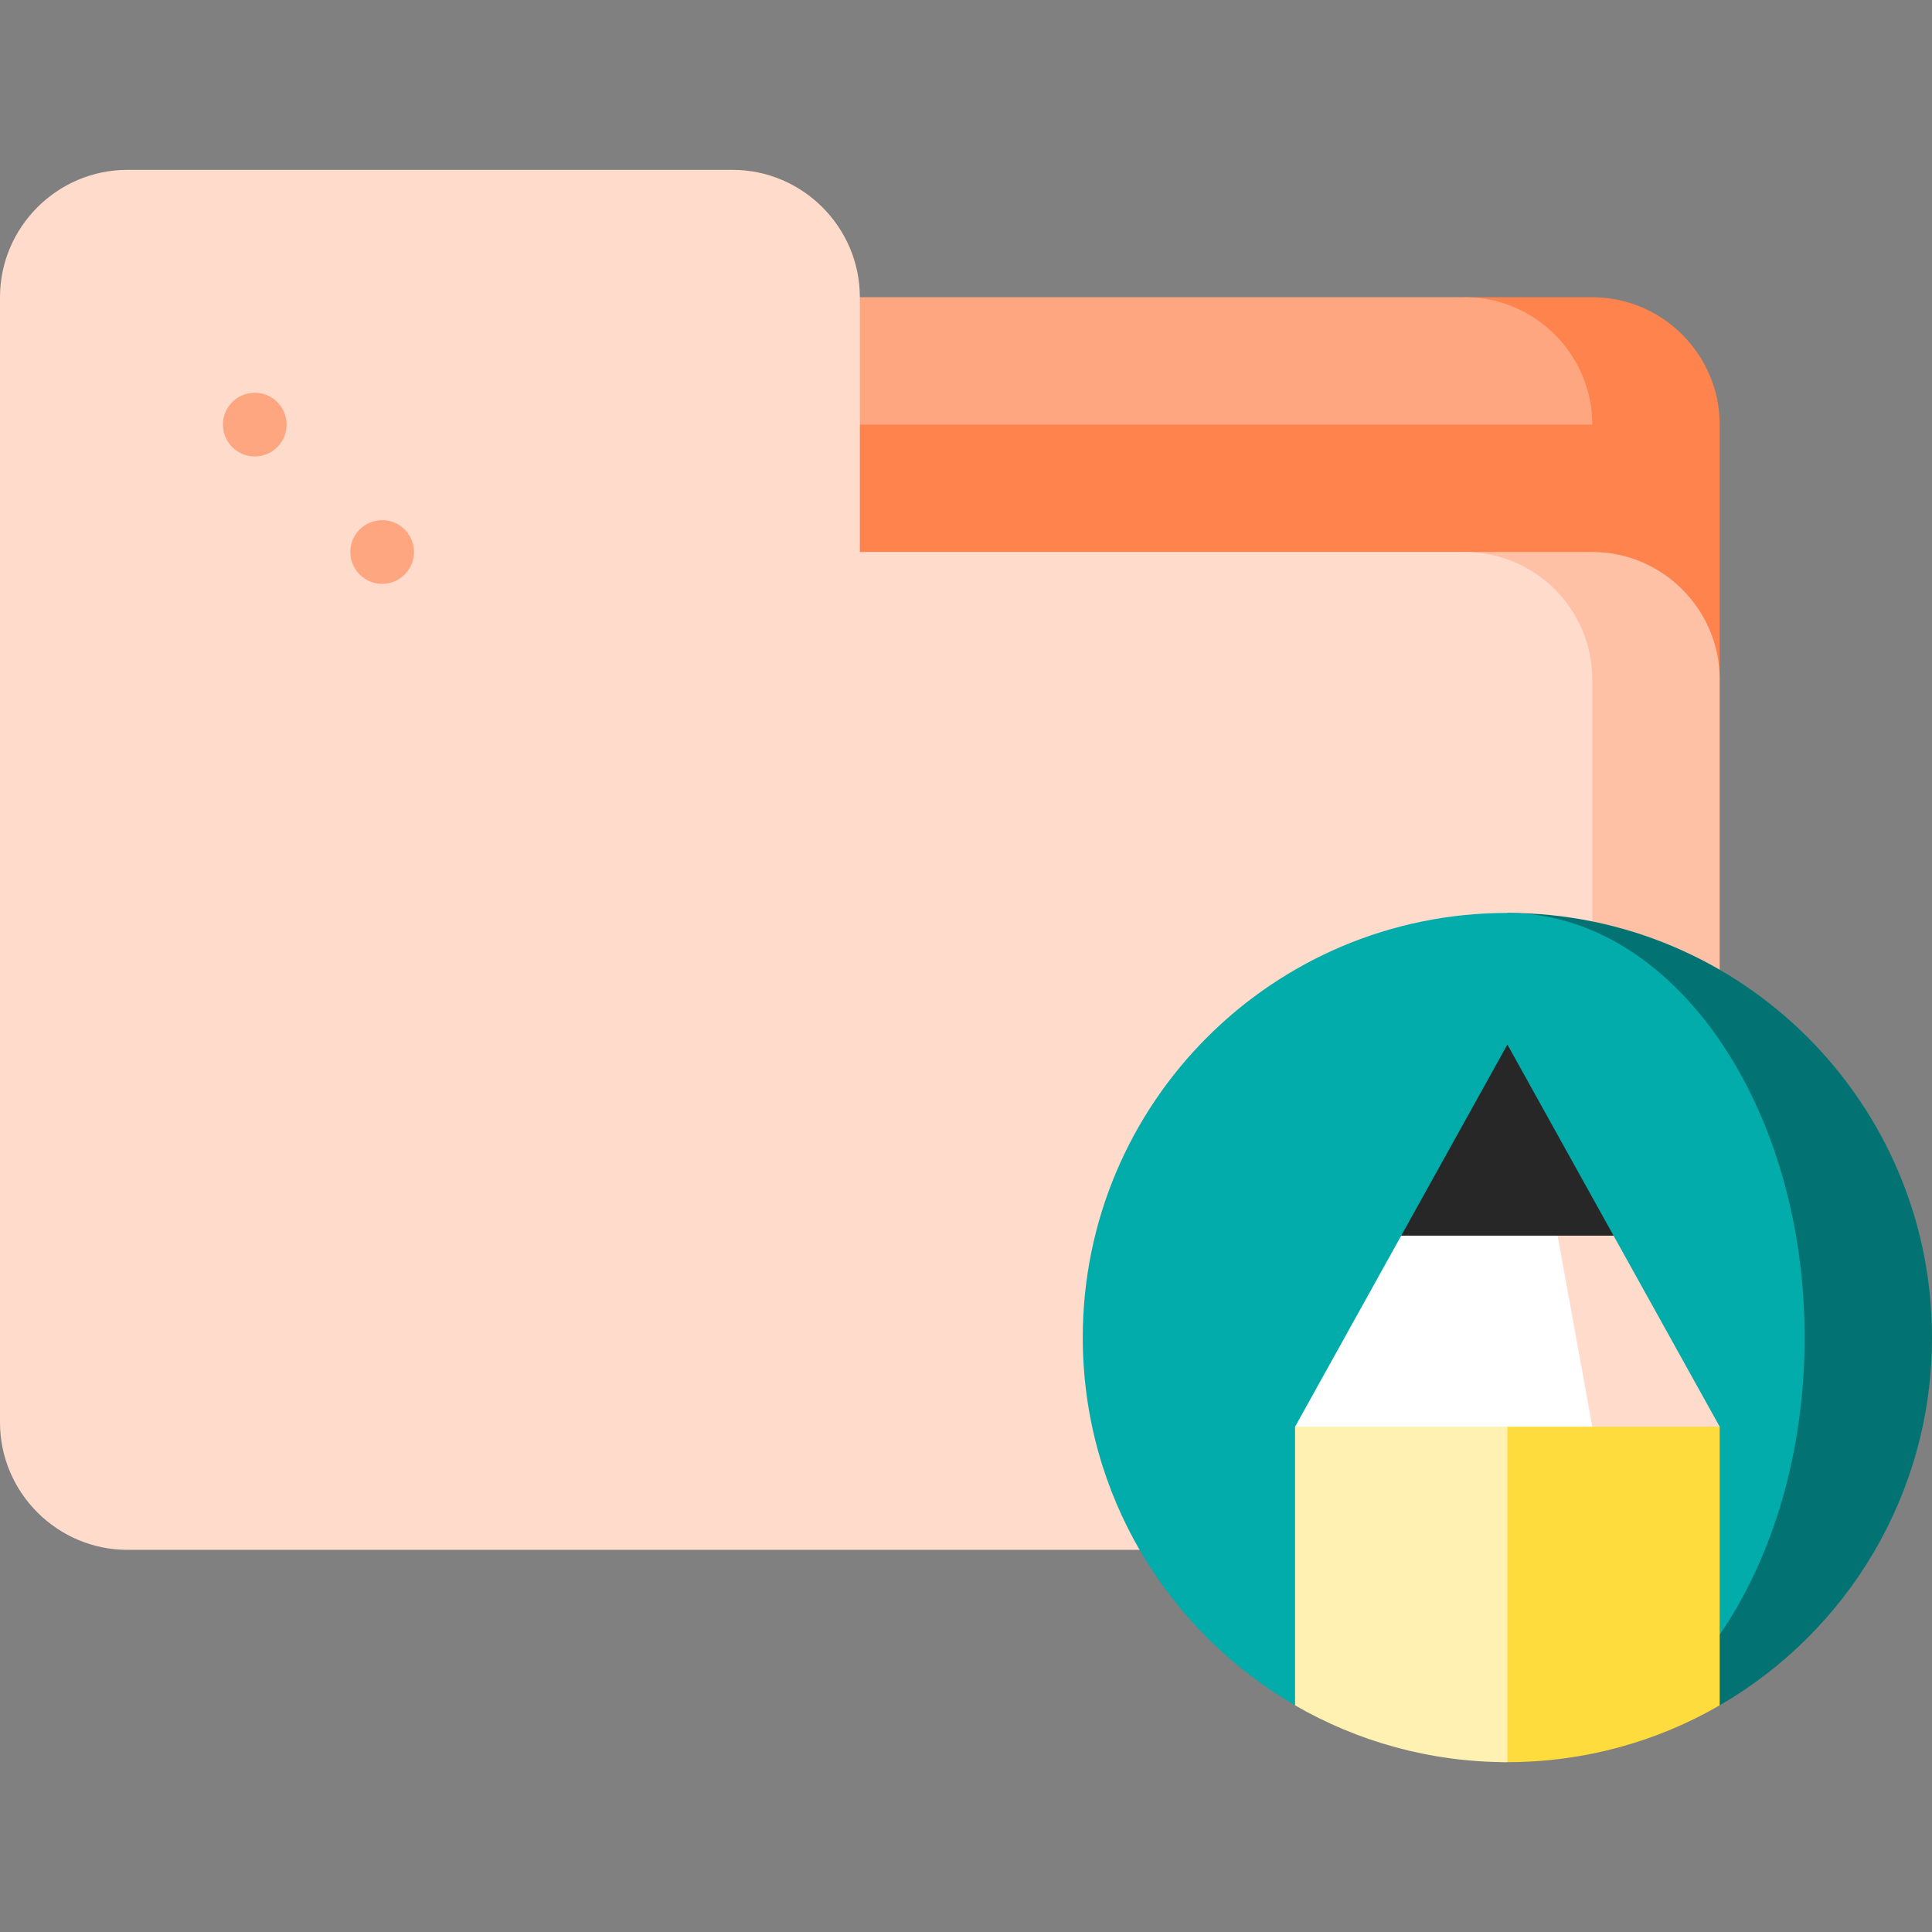
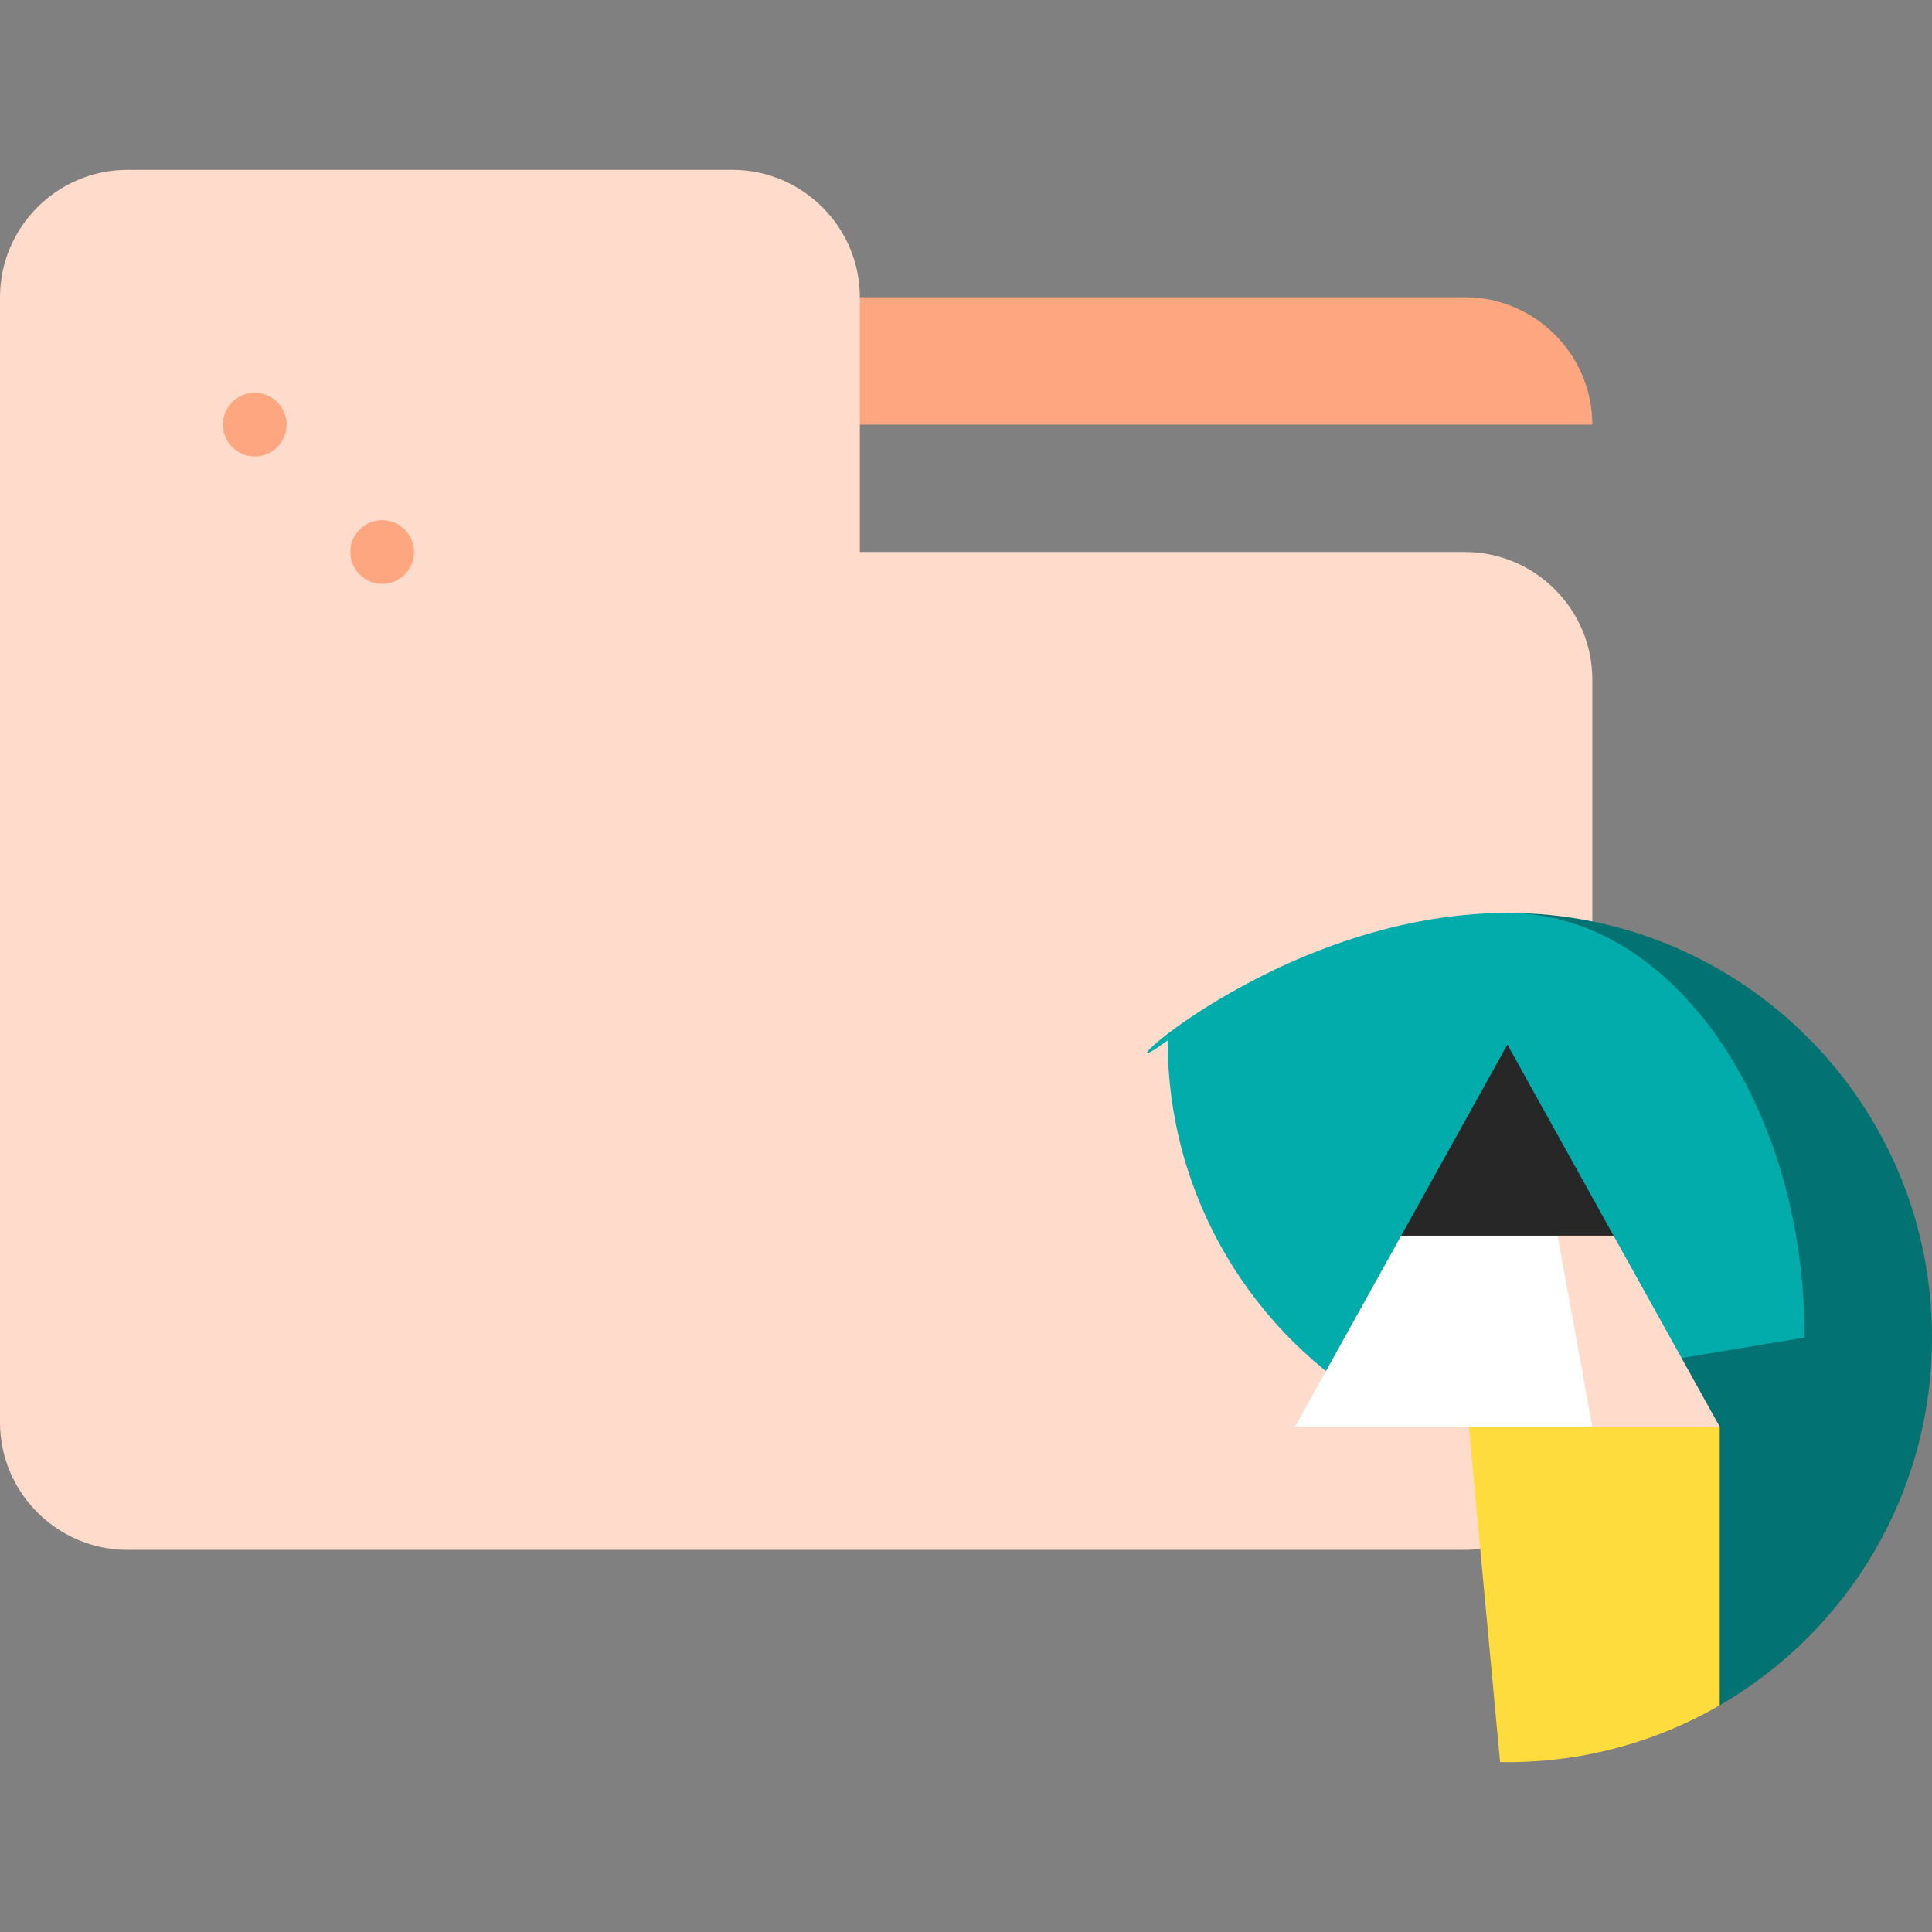
<svg xmlns="http://www.w3.org/2000/svg" height="800px" width="800px" version="1.1" id="Layer_1" viewBox="0 0 512 512" xml:space="preserve">
  <rect x="0" y="0" width="512" height="512" fill="#808080" stroke="none" />
-   <path style="fill:#FE834D;" d="M421.978,78.769H388.22l-182.857,33.758v67.516h250.374v-67.516  C455.736,93.96,440.545,78.769,421.978,78.769z" />
  <path style="fill:#FEA680;" d="M421.978,112.527H205.363V78.769H388.22C406.787,78.769,421.978,93.96,421.978,112.527z" />
-   <path style="fill:#FFC1A6;" d="M421.978,146.286H388.22v264.44h33.758c18.567,0,33.758-15.191,33.758-33.758V180.044  C455.736,161.477,440.545,146.286,421.978,146.286z" />
  <path style="fill:#FFDBCC;" d="M388.22,146.286H227.868V78.769c0-18.567-15.191-33.758-33.758-33.758H33.758  C15.191,45.011,0,60.202,0,78.769v298.198c0,18.567,15.191,33.758,33.758,33.758H388.22c18.567,0,33.758-15.191,33.758-33.758  V180.044C421.978,161.477,406.787,146.286,388.22,146.286z" />
  <g>
    <circle style="fill:#FEA680;" cx="101.275" cy="146.286" r="8.44" />
    <circle style="fill:#FEA680;" cx="67.516" cy="112.527" r="8.44" />
  </g>
  <path style="fill:#027372;" d="M399.473,241.934v202.549l56.265,7.448C489.371,432.476,512,396.114,512,354.462  C512,292.313,461.621,241.934,399.473,241.934z" />
-   <path style="fill:#02ACAB;" d="M399.473,241.934c43.503,0,78.769,50.379,78.769,112.527c0,30.657-8.581,58.449-22.499,78.744  l-112.535,18.726c-33.632-19.457-56.263-55.82-56.263-97.47C286.945,292.313,337.324,241.934,399.473,241.934z" />
+   <path style="fill:#02ACAB;" d="M399.473,241.934c43.503,0,78.769,50.379,78.769,112.527l-112.535,18.726c-33.632-19.457-56.263-55.82-56.263-97.47C286.945,292.313,337.324,241.934,399.473,241.934z" />
  <path style="fill:#FEDC3D;" d="M397.534,466.964c0.646,0.011,1.291,0.025,1.939,0.025c20.497,0,39.713-5.482,56.265-15.057  l-0.001-73.839L388.22,366.84L397.534,466.964z" />
-   <path style="fill:#FFF1B1;" d="M343.209,378.092l-0.002,73.839c16.552,9.575,35.769,15.057,56.266,15.057V366.84L343.209,378.092z" />
  <polygon style="fill:#FFDBCC;" points="427.604,327.455 455.736,378.092 421.978,378.092 388.22,316.202 " />
  <polygon style="fill:#FFFFFF;" points="410.725,316.202 421.978,378.092 343.209,378.092 371.341,327.455 " />
  <polygon style="fill:#272727;" points="371.341,327.455 427.604,327.455 399.473,276.818 " />
</svg>